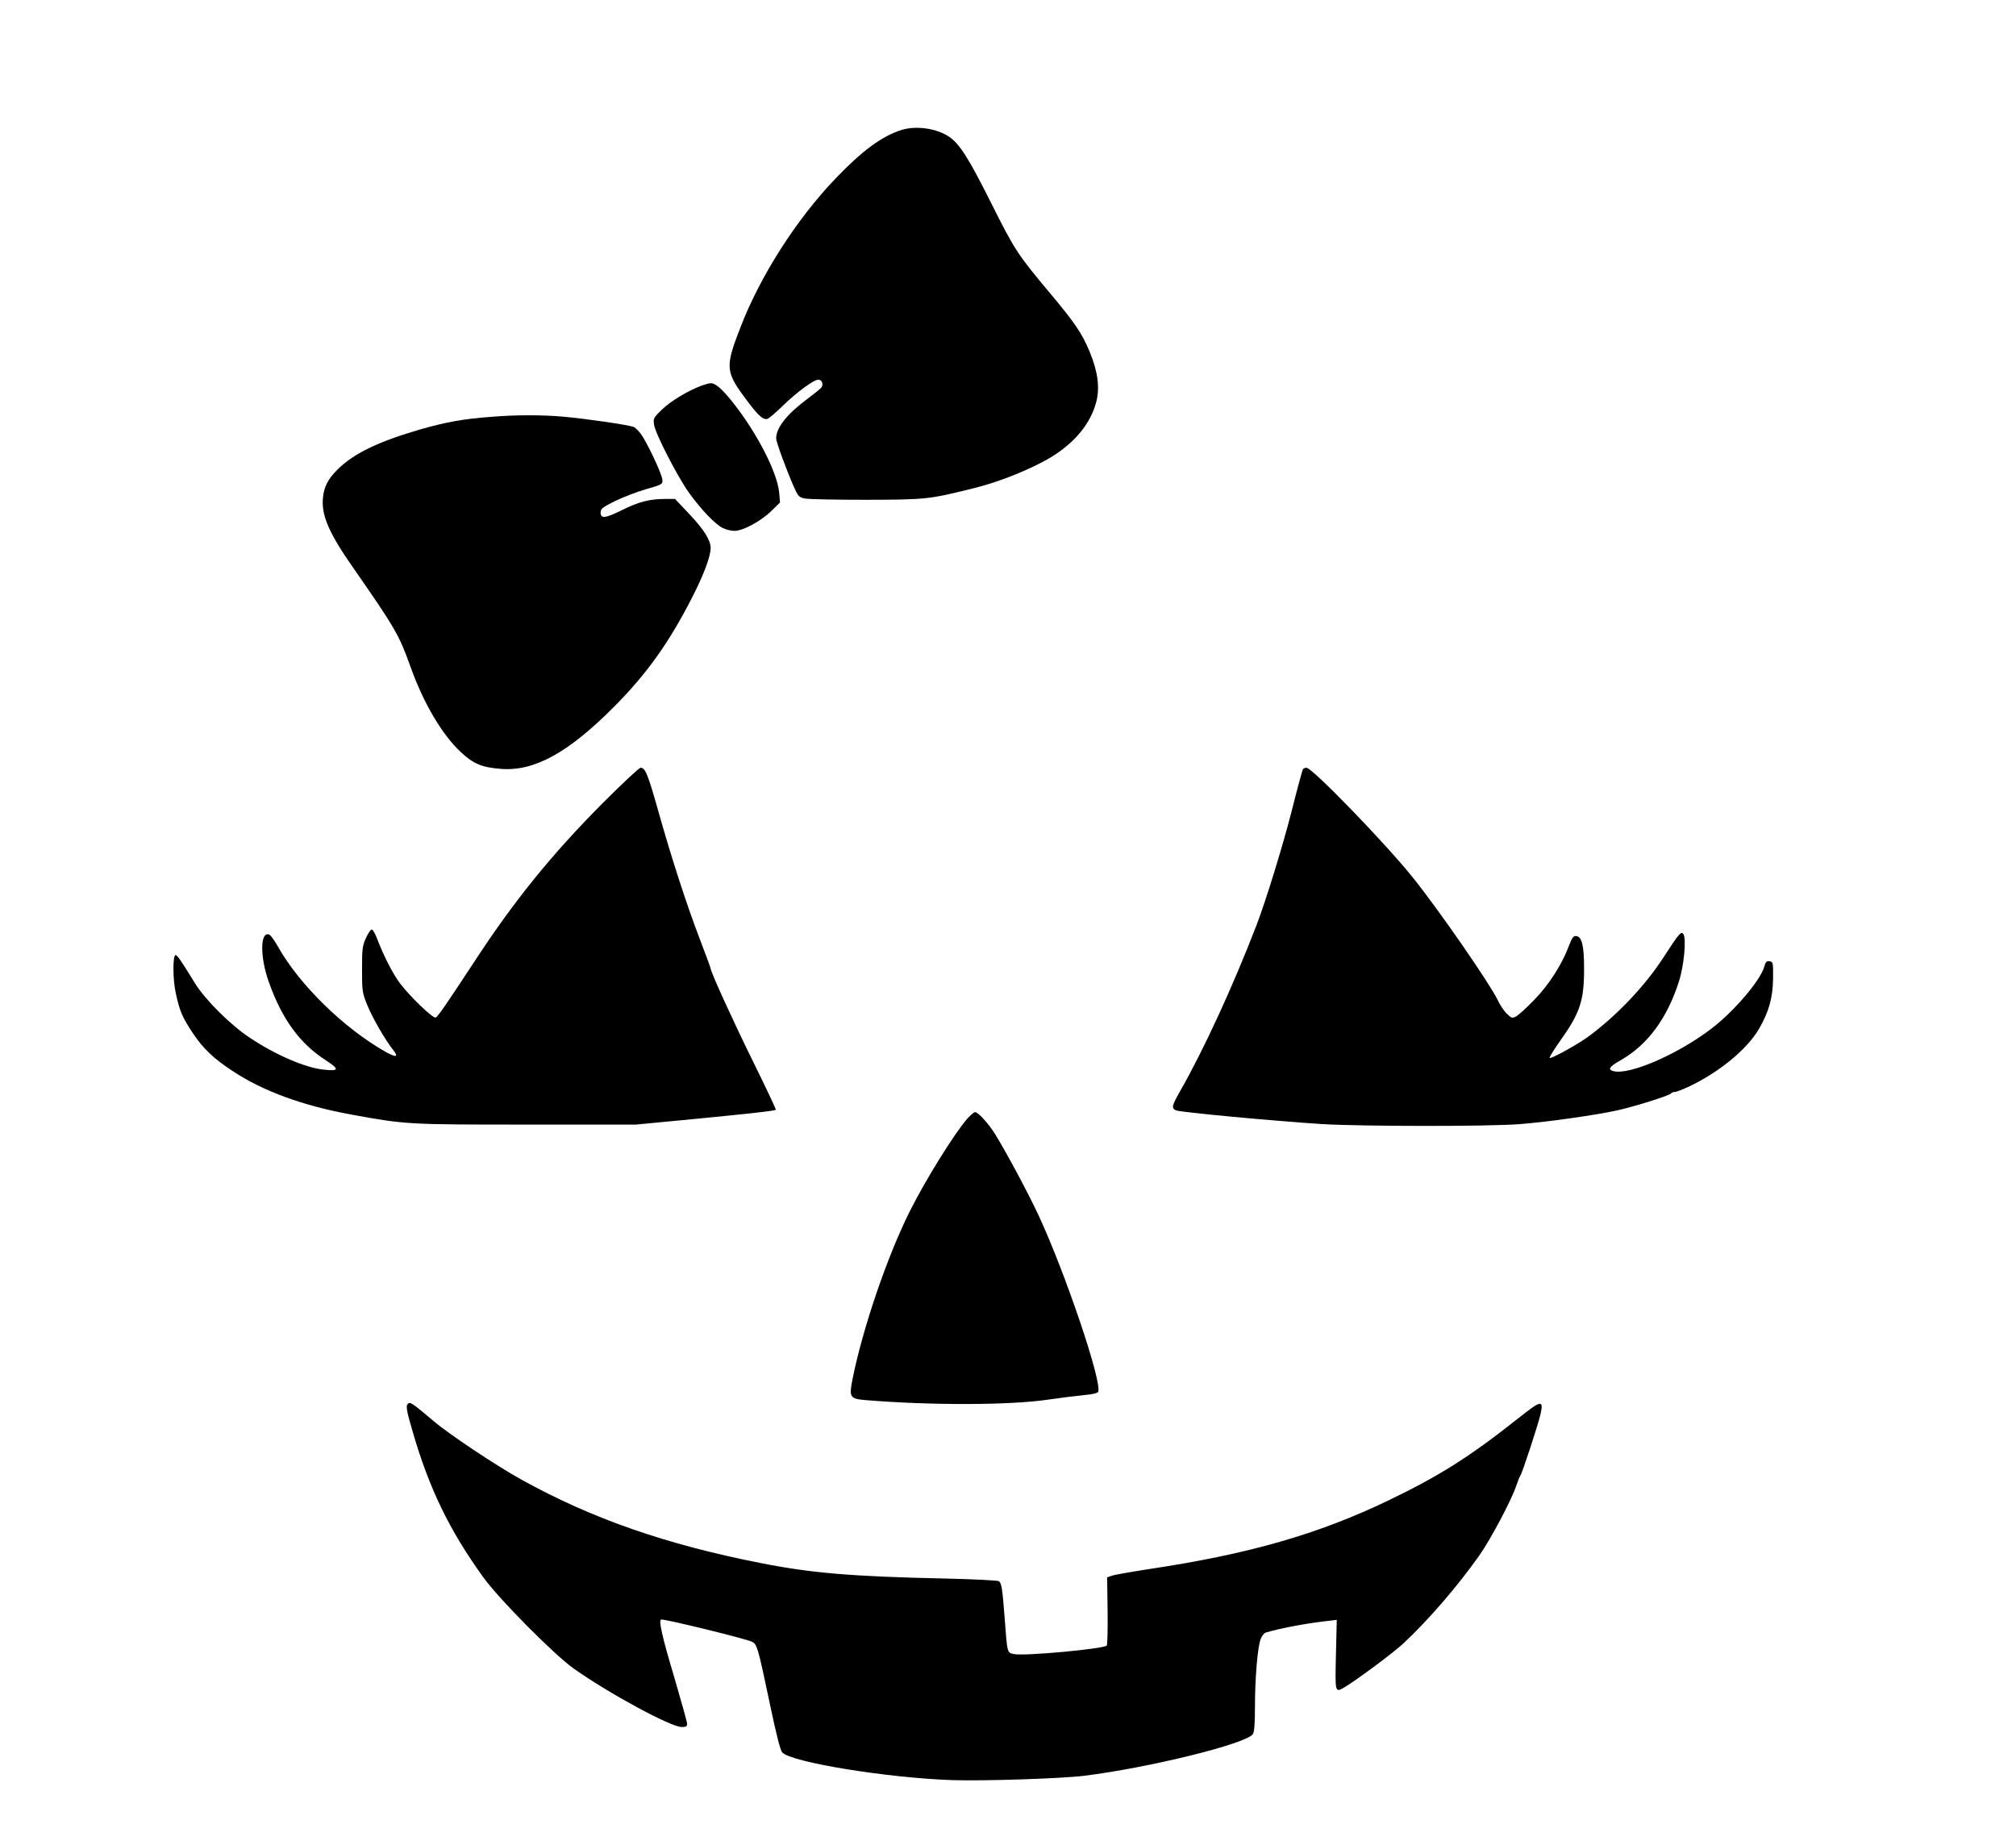
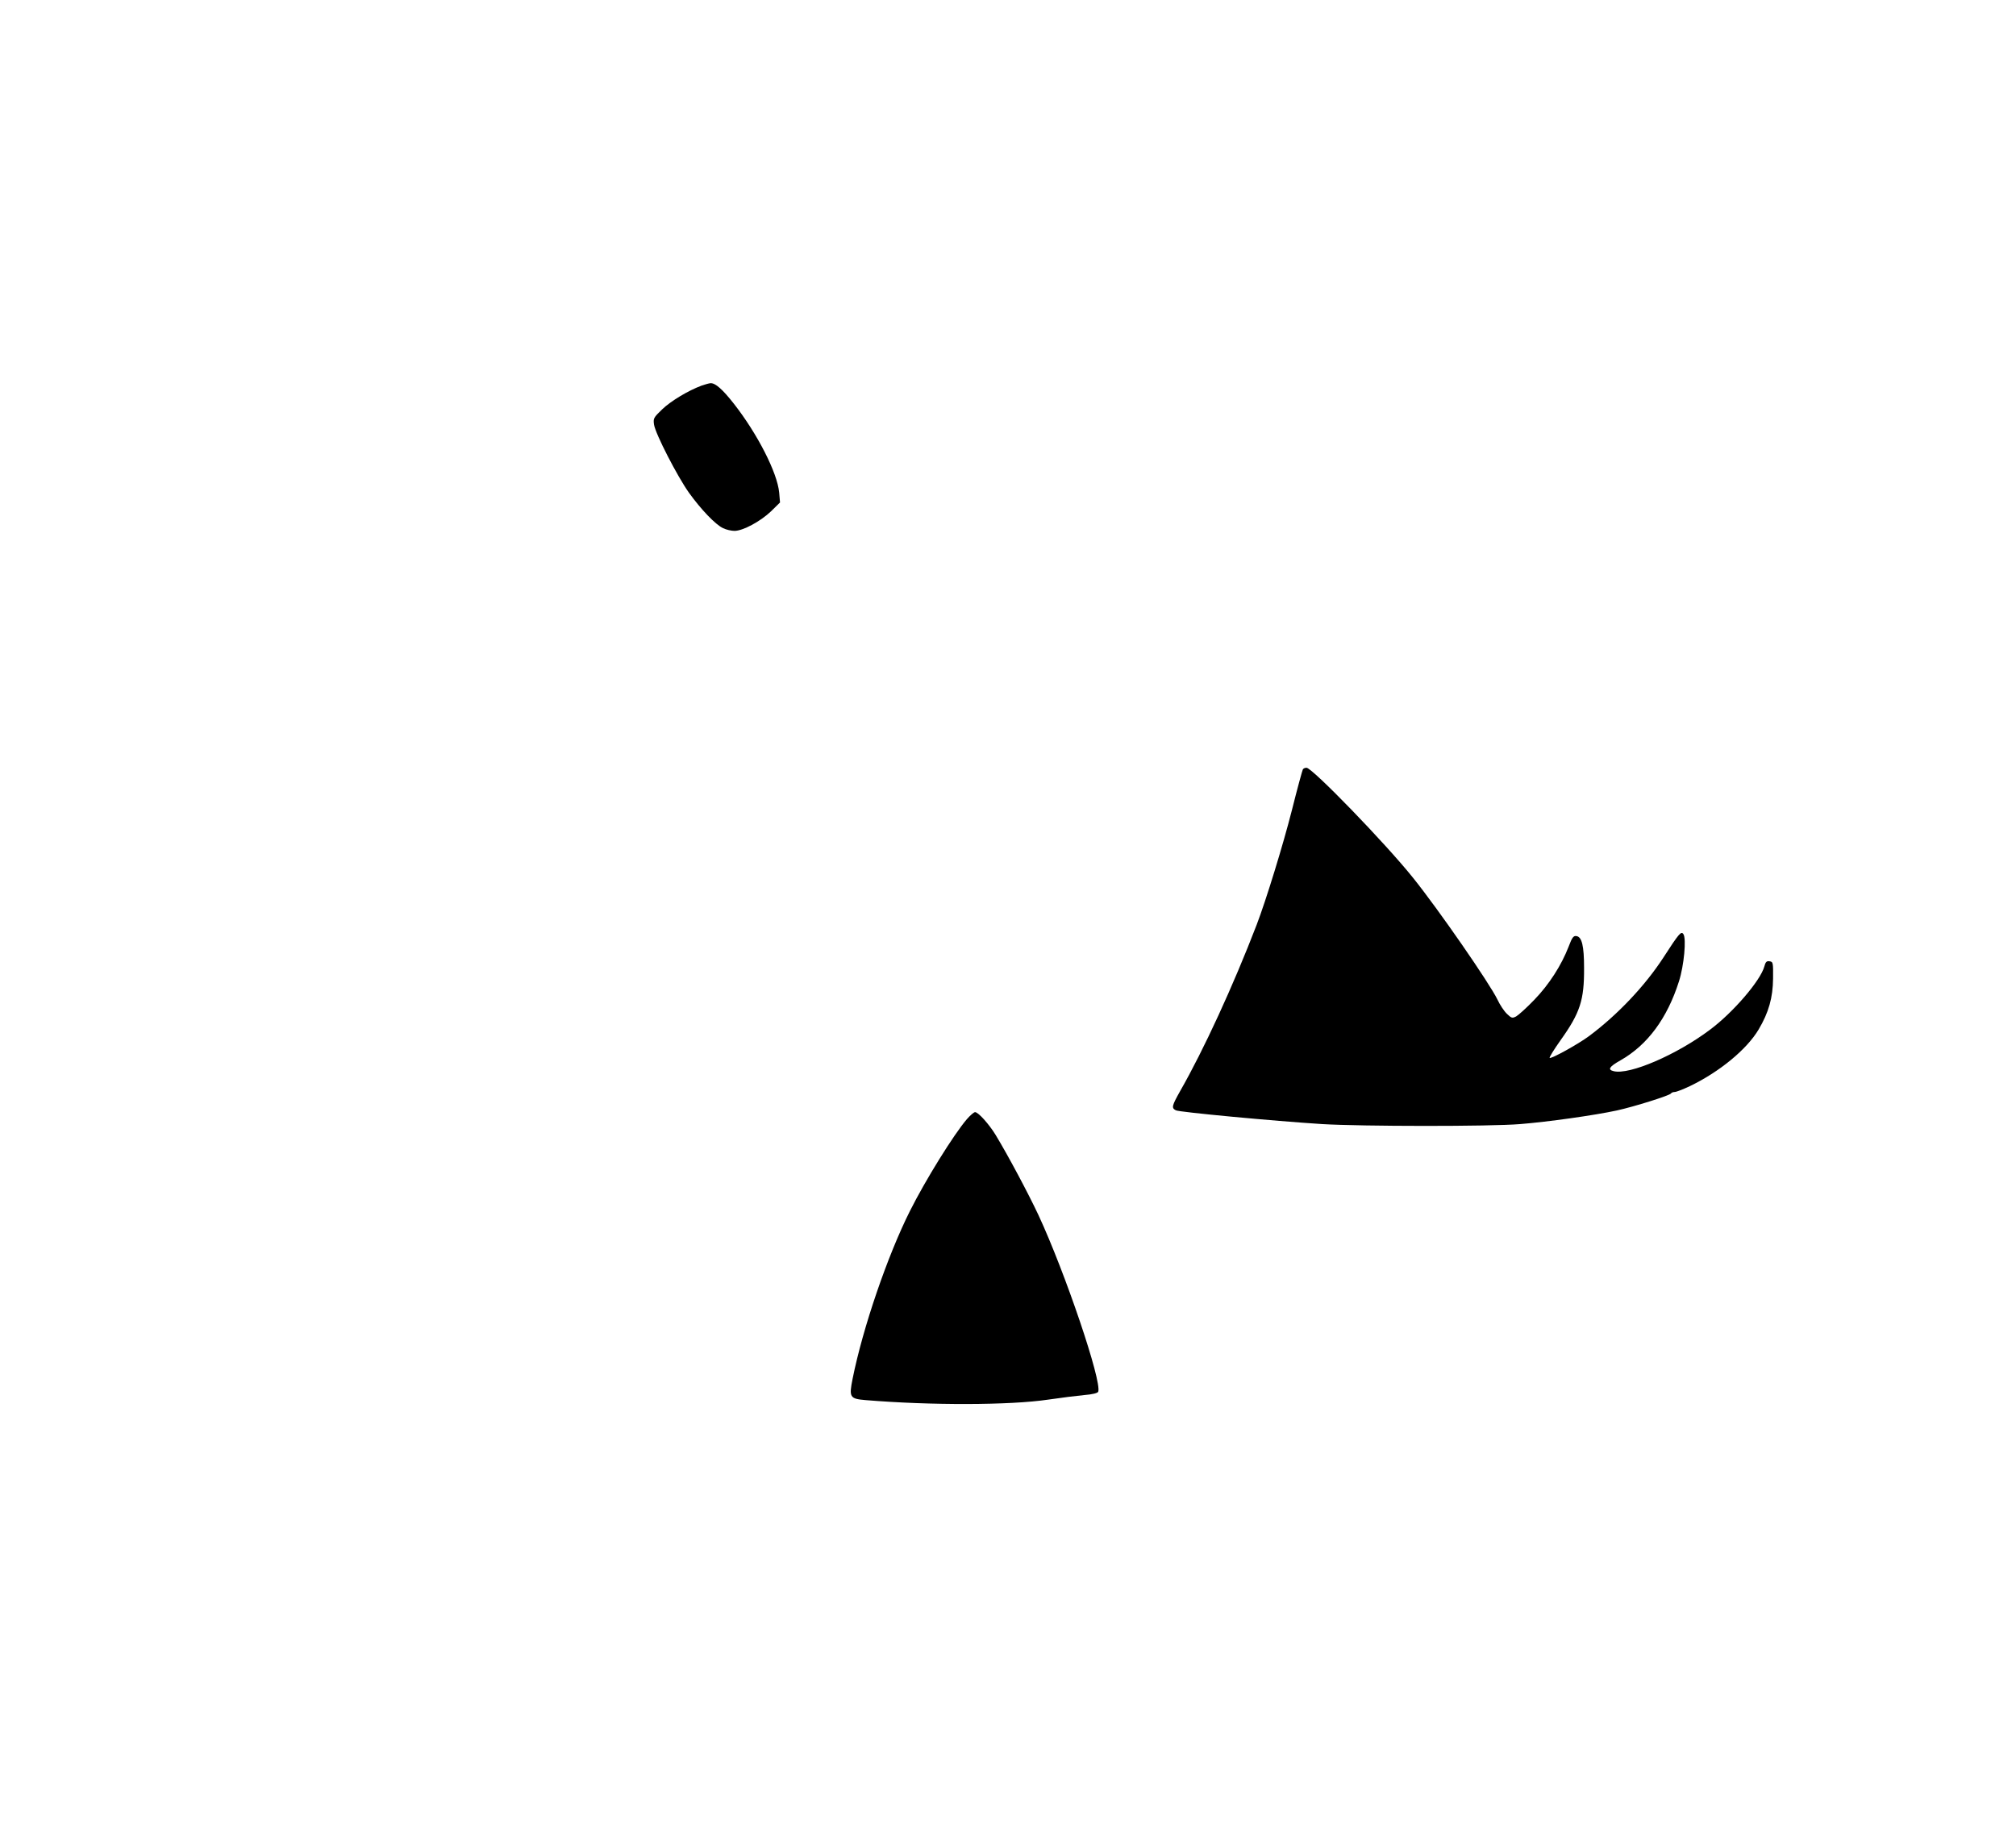
<svg xmlns="http://www.w3.org/2000/svg" version="1.0" width="900pt" height="822pt" viewBox="0 0 1200 1096" preserveAspectRatio="xMidYMid meet">
  <g transform="translate(0,1096) scale(0.1,-0.1)" fill="#000000" stroke="none">
-     <path d="M5365 10186 c-115 -36 -234 -124 -390 -287 -236 -246 -450 -582 -569 -891 -92 -239 -89 -261 46 -440 64 -85 92 -109 117 -101 9 3 50 38 91 78 83 81 184 155 211 155 22 0 33 -29 17 -48 -7 -8 -44 -38 -83 -67 -122 -91 -185 -171 -185 -235 0 -20 57 -177 105 -287 25 -56 31 -63 64 -70 20 -5 185 -8 366 -8 360 1 372 2 645 70 155 38 348 117 465 189 139 88 228 198 261 326 21 83 9 177 -39 294 -46 111 -86 171 -236 350 -193 230 -212 259 -348 531 -136 272 -189 356 -252 400 -74 51 -198 69 -286 41z" />
    <path d="M4177 8665 c-81 -30 -184 -92 -236 -142 -51 -49 -53 -54 -48 -90 8 -55 139 -309 208 -406 72 -100 157 -189 203 -211 19 -9 49 -16 68 -16 50 0 154 56 217 116 l54 53 -5 59 c-11 118 -129 349 -269 528 -69 88 -111 124 -139 123 -8 0 -32 -7 -53 -14z" />
-     <path d="M2925 8479 c-170 -13 -264 -30 -420 -74 -249 -72 -398 -143 -494 -238 -59 -58 -83 -105 -89 -173 -9 -104 37 -209 184 -419 244 -350 271 -397 336 -580 78 -219 187 -405 301 -512 76 -71 126 -91 242 -100 196 -14 397 96 666 366 198 198 332 386 471 659 68 133 108 241 108 290 0 46 -39 109 -126 201 l-86 91 -58 0 c-93 0 -159 -17 -257 -66 -101 -50 -128 -53 -128 -14 0 21 12 31 85 67 47 23 130 55 185 71 95 27 100 30 98 55 -2 30 -69 177 -115 254 -18 30 -43 56 -57 62 -37 13 -285 49 -421 61 -130 11 -278 11 -425 -1z" />
-     <path d="M3586 6178 c-304 -306 -526 -580 -763 -943 -174 -265 -218 -328 -230 -332 -16 -6 -153 126 -210 201 -44 58 -98 163 -139 270 -10 27 -24 51 -30 53 -6 2 -22 -20 -35 -49 -22 -47 -24 -67 -24 -188 0 -129 1 -139 32 -215 31 -75 106 -206 155 -267 32 -41 16 -44 -47 -9 -249 141 -514 400 -642 629 -20 35 -42 66 -51 69 -54 21 -55 -134 -2 -282 79 -222 184 -366 339 -466 83 -54 81 -66 -12 -56 -109 11 -285 87 -439 189 -115 76 -267 227 -328 326 -82 134 -105 167 -115 167 -17 0 -17 -145 1 -225 23 -108 39 -145 100 -237 63 -95 126 -155 243 -231 179 -118 416 -204 700 -256 327 -60 342 -60 1046 -60 l650 0 335 32 c371 36 491 50 498 56 2 3 -57 128 -131 278 -119 241 -257 543 -257 563 0 4 -29 82 -64 174 -79 206 -168 480 -247 761 -63 223 -78 260 -106 260 -9 0 -111 -96 -227 -212z" />
    <path d="M7755 6380 c-3 -5 -33 -114 -65 -242 -52 -205 -154 -537 -210 -683 -140 -364 -316 -746 -455 -989 -50 -89 -53 -101 -26 -115 20 -11 587 -64 871 -82 234 -14 998 -15 1179 0 163 13 441 52 575 81 105 23 314 89 322 101 3 5 13 9 22 9 10 0 51 16 91 35 177 85 339 219 409 337 60 101 85 190 86 303 1 96 0 100 -21 103 -17 3 -24 -4 -31 -31 -23 -84 -185 -273 -323 -376 -198 -149 -480 -271 -574 -247 -37 9 -27 26 40 64 161 91 279 250 349 471 30 94 45 255 26 281 -13 19 -26 4 -119 -140 -110 -169 -272 -340 -442 -467 -63 -47 -227 -138 -235 -130 -3 3 26 50 65 105 117 164 141 239 140 430 0 132 -13 185 -45 190 -18 3 -26 -7 -47 -63 -43 -111 -116 -225 -204 -316 -45 -47 -94 -91 -108 -99 -23 -12 -28 -11 -55 15 -17 16 -42 54 -56 84 -46 96 -351 537 -503 726 -163 204 -600 655 -634 655 -9 0 -19 -4 -22 -10z" />
-     <path d="M5755 4298 c-78 -91 -247 -363 -339 -547 -133 -265 -280 -694 -341 -998 -22 -110 -17 -119 77 -127 387 -32 860 -31 1088 3 75 11 171 23 214 27 50 4 80 12 83 20 23 60 -196 708 -356 1052 -61 130 -181 355 -255 477 -40 65 -103 135 -122 135 -7 0 -29 -19 -49 -42z" />
-     <path d="M2427 2603 c-12 -12 -7 -40 28 -160 99 -343 220 -592 422 -872 93 -129 420 -459 538 -543 209 -148 578 -348 643 -348 25 0 32 4 32 19 0 10 -34 132 -75 272 -75 250 -97 349 -78 349 35 0 497 -113 538 -132 31 -14 36 -29 109 -377 36 -173 61 -270 72 -282 53 -59 628 -152 1012 -165 185 -6 652 9 787 26 385 48 958 189 1002 247 9 12 13 61 13 162 0 173 16 363 35 407 7 18 21 35 32 37 89 27 261 58 379 70 l41 5 -5 -209 c-5 -231 -7 -227 58 -188 78 48 289 205 345 258 154 145 318 336 449 520 68 96 191 328 221 416 9 27 20 54 24 60 11 13 107 306 121 368 19 87 5 84 -135 -27 -284 -225 -463 -339 -766 -485 -421 -203 -836 -322 -1431 -411 -108 -17 -208 -34 -222 -40 l-26 -9 3 -200 c1 -110 -1 -203 -5 -206 -19 -20 -487 -63 -550 -51 -44 8 -42 2 -58 216 -13 171 -18 206 -34 218 -6 5 -150 12 -321 16 -555 12 -793 32 -1097 92 -564 111 -1004 264 -1423 496 -150 83 -434 272 -525 350 -128 108 -139 116 -153 101z" />
+     <path d="M5755 4298 c-78 -91 -247 -363 -339 -547 -133 -265 -280 -694 -341 -998 -22 -110 -17 -119 77 -127 387 -32 860 -31 1088 3 75 11 171 23 214 27 50 4 80 12 83 20 23 60 -196 708 -356 1052 -61 130 -181 355 -255 477 -40 65 -103 135 -122 135 -7 0 -29 -19 -49 -42" />
  </g>
</svg>